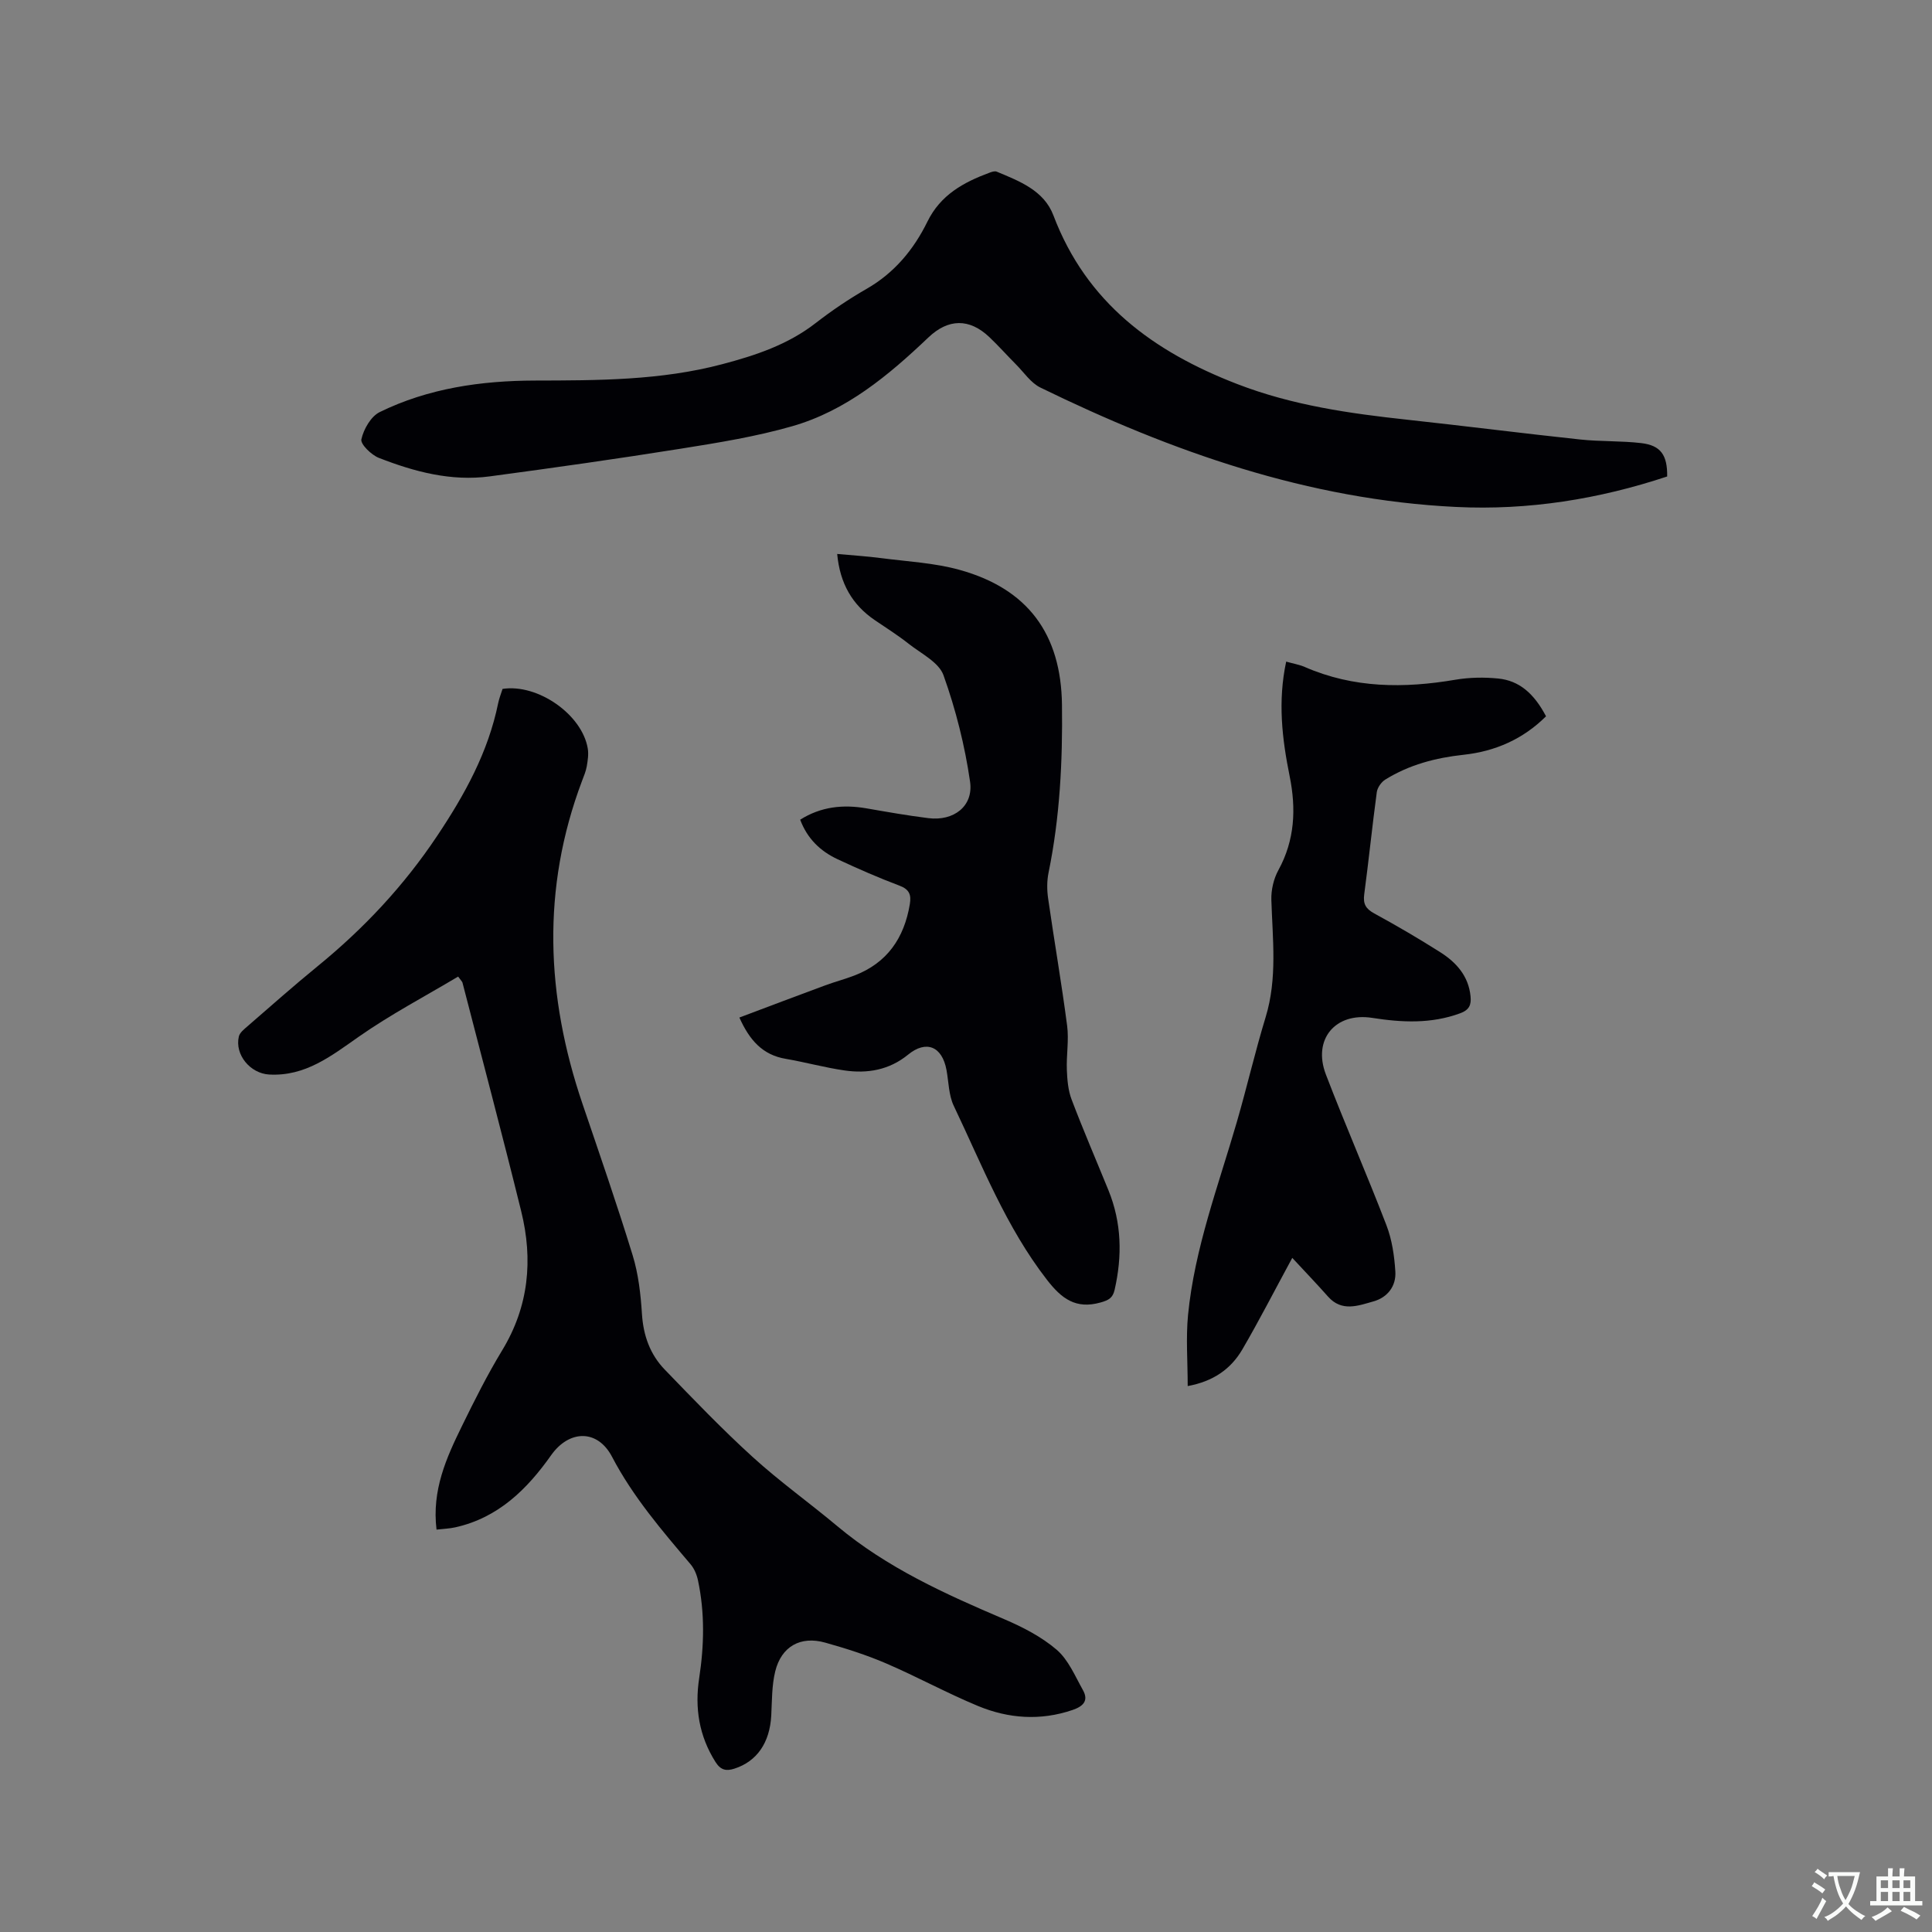
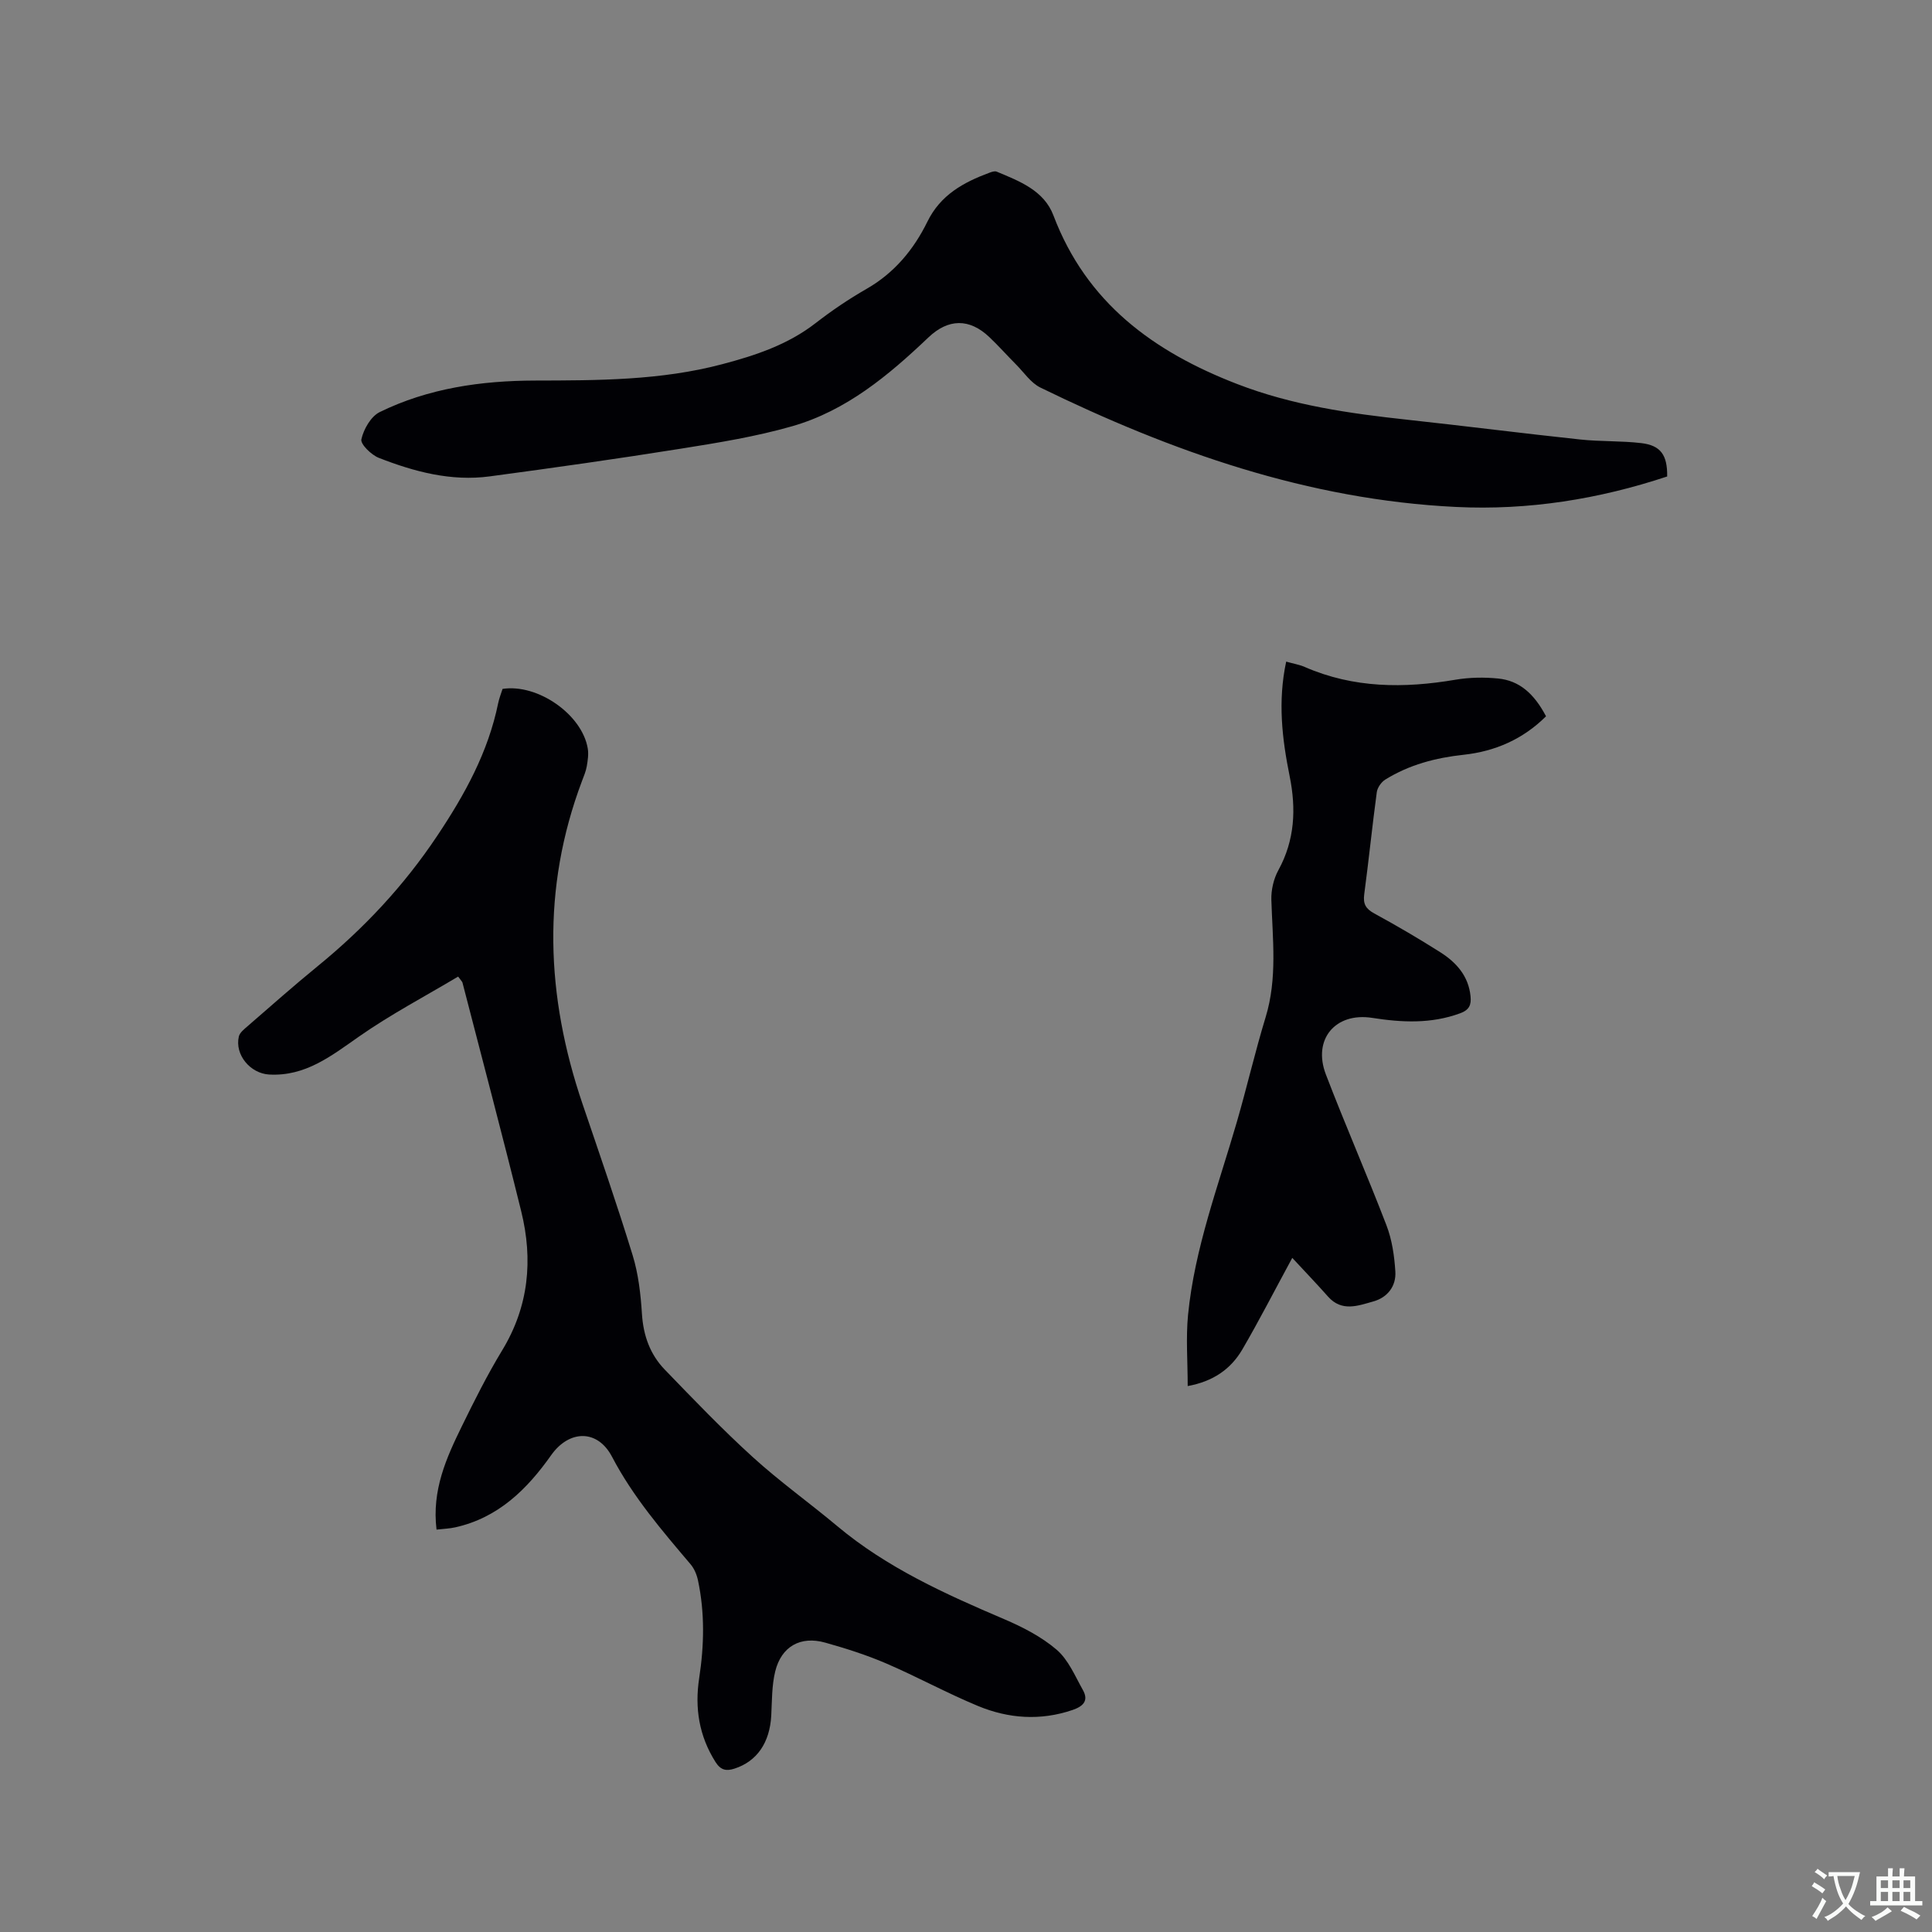
<svg xmlns="http://www.w3.org/2000/svg" enable-background="new 0 0 400 400" viewBox="0 0 400 400">
  <rect x="0" y="0" width="400" height="400" fill="#808080" stroke="none" />
  <g fill="#010105">
    <path d="m90.38 316.69c-1-8.16 2.03-14.85 5.25-21.42 2.6-5.32 5.27-10.64 8.34-15.7 5.52-9.09 6.42-18.75 3.94-28.79-3.9-15.82-8.09-31.57-12.16-47.34-.05-.19-.23-.34-.9-1.25-6.83 4.08-13.99 7.84-20.57 12.45-5.72 4-11.07 8.24-18.55 7.83-3.93-.22-7.16-4.12-6.28-7.87.19-.81 1.09-1.51 1.79-2.12 4.81-4.17 9.57-8.39 14.49-12.41 9.59-7.82 17.89-16.67 24.81-27.05 5.72-8.57 10.53-17.3 12.6-27.43.21-1.02.61-2.01.91-2.96 7.29-1.12 16.47 5.3 17.64 12.34.2 1.19 0 2.49-.21 3.71-.18 1.03-.61 2.02-.98 3.01-8.41 22.3-7.47 44.57.1 66.85 3.54 10.42 7.15 20.82 10.38 31.34 1.2 3.9 1.67 8.1 1.93 12.19.29 4.46 1.69 8.35 4.71 11.48 5.96 6.17 11.9 12.37 18.24 18.13 5.56 5.06 11.71 9.45 17.48 14.28 10.3 8.63 22.33 14.05 34.54 19.26 3.85 1.64 7.75 3.65 10.89 6.34 2.42 2.08 3.8 5.43 5.43 8.34 1.27 2.25.01 3.4-2.16 4.14-6.65 2.26-13.25 1.78-19.57-.84-6.44-2.67-12.59-6.05-19.01-8.81-4.07-1.75-8.33-3.1-12.6-4.3-5.12-1.44-9.09.78-10.36 5.96-.72 2.94-.66 6.08-.82 9.13-.3 5.62-2.96 9.49-7.6 10.99-1.71.55-2.85.35-3.94-1.36-3.41-5.39-4.33-11.19-3.38-17.38 1.03-6.76 1.18-13.51-.25-20.23-.25-1.18-.77-2.44-1.54-3.34-5.95-7.02-11.92-13.97-16.25-22.24-3.01-5.76-8.89-5.6-12.61-.34-4.99 7.07-10.96 12.95-19.81 14.93-1.18.27-2.44.31-3.92.48z" />
    <path d="m345.17 98.65c-14.16 4.7-28.75 7.04-43.7 6.31-30.6-1.48-58.84-11.43-86.07-24.72-1.98-.97-3.39-3.12-5.02-4.76-1.87-1.88-3.63-3.87-5.55-5.69-4.12-3.91-8.49-3.85-12.61.07-8.28 7.88-17.04 15.19-28.22 18.39-7.5 2.15-15.29 3.41-23.01 4.64-13.17 2.1-26.38 3.97-39.6 5.74-7.99 1.07-15.6-.96-22.95-3.83-1.56-.61-3.85-2.85-3.62-3.85.47-2.1 1.97-4.73 3.79-5.63 10.08-4.94 21.01-6.5 32.1-6.53 13.05-.03 26.07-.01 38.83-3.39 6.89-1.82 13.56-4.03 19.32-8.5 3.34-2.59 6.88-4.99 10.55-7.09 5.76-3.3 9.77-8.15 12.6-13.92 2.72-5.55 7.48-8.14 12.84-10.13.47-.18 1.1-.39 1.51-.22 4.72 1.97 9.78 3.89 11.74 9.06 6.85 18.09 20.7 28.21 38.05 34.91 11.43 4.42 23.29 6.1 35.31 7.4 11.9 1.29 23.78 2.81 35.68 4.08 4.2.45 8.48.26 12.67.75 4.04.48 5.42 2.48 5.36 6.91z" />
-     <path d="m153.08 210.67c5.97-2.25 11.87-4.48 17.79-6.67 1.98-.73 4.04-1.27 6.02-2.03 6.79-2.6 10.31-7.76 11.48-14.77.32-1.94-.09-3.06-2.13-3.83-4.35-1.64-8.62-3.51-12.84-5.48-3.55-1.66-6.26-4.25-7.73-8.18 4.29-2.71 8.87-3.19 13.72-2.35 4.27.74 8.54 1.5 12.84 2.03 5.2.65 9.35-2.45 8.61-7.56-1.08-7.47-2.96-14.93-5.5-22.03-.96-2.68-4.61-4.47-7.18-6.49-2.24-1.77-4.67-3.31-7.03-4.91-4.68-3.18-7.23-7.59-7.8-13.71 3.11.29 6.12.47 9.09.86 5.44.71 11.03.98 16.27 2.44 14.13 3.92 21 13.3 21.18 27.92.15 11.68-.43 23.29-2.78 34.77-.35 1.71-.34 3.57-.09 5.31 1.26 8.8 2.79 17.57 3.94 26.39.39 2.99-.18 6.09-.06 9.13.08 2.06.26 4.23.98 6.12 2.4 6.33 5.09 12.55 7.64 18.82 2.73 6.72 2.87 13.59 1.27 20.59-.38 1.66-1.19 2.14-2.89 2.62-5.15 1.46-8.1-.8-11.11-4.68-8.49-10.94-13.43-23.72-19.3-36.02-1.06-2.22-1.05-4.95-1.51-7.44-.91-4.91-4.21-6.23-7.96-3.16-3.88 3.17-8.41 3.96-13.18 3.26-4.07-.59-8.07-1.7-12.14-2.4-4.79-.8-7.5-3.86-9.6-8.55z" />
    <path d="m267.55 260.43c-3.75 6.91-6.88 13.03-10.34 18.96-2.38 4.07-6.04 6.62-11.31 7.58 0-5.1-.39-9.95.07-14.71 1.35-13.8 6.27-26.74 10.1-39.95 2.09-7.21 3.78-14.55 5.97-21.73 2.45-8.04 1.43-16.14 1.18-24.27-.06-2.05.47-4.36 1.46-6.16 3.41-6.23 3.69-12.7 2.33-19.44-1.56-7.72-2.49-15.47-.72-23.73 1.36.39 2.68.61 3.87 1.12 10.1 4.4 20.52 4.44 31.17 2.63 2.89-.49 5.93-.54 8.85-.25 4.34.43 7.41 3.07 9.91 7.82-4.73 4.7-10.48 7.26-17.09 7.97-5.75.62-11.25 2.06-16.2 5.14-.82.51-1.62 1.66-1.75 2.6-.95 7.03-1.66 14.1-2.6 21.13-.27 1.99.3 3.01 2.08 3.98 4.64 2.53 9.22 5.21 13.68 8.04 3.3 2.1 5.83 4.9 6.25 9.1.18 1.8-.26 2.84-2.18 3.54-6 2.2-12.04 1.9-18.18.94-7.63-1.19-12.38 4.44-9.59 11.72 4.01 10.47 8.52 20.75 12.54 31.22 1.15 2.99 1.64 6.34 1.84 9.56.2 3.02-1.6 5.38-4.53 6.2-3.17.89-6.55 2.23-9.41-1-2.3-2.6-4.71-5.11-7.4-8.01z" />
  </g>
  <path d="m377.9 391.2c-.2.3-.4.5-.6.8-.7-.6-1.4-1-2.2-1.5.2-.3.4-.5.5-.8.6.4 1.4.8 2.3 1.5zm-1.8 6.1c-.2-.2-.5-.4-.9-.6.4-.6.8-1.2 1.2-1.9s.7-1.3.9-1.9c.3.3.5.5.8.7-.7 1.3-1.4 2.6-2 3.7zm2.2-9c-.3.3-.5.5-.6.8-.6-.6-1.3-1.1-2-1.5.3-.3.5-.5.6-.7.6.5 1.3.9 2 1.4zm.3.2v-.9h2 4.5c-.3 1.3-.6 2.5-1 3.6s-.9 2.1-1.4 3c.4.5 1 1 1.6 1.4s1.2.8 1.9 1.1c-.3.2-.5.4-.8.8-.4-.3-1-.7-1.6-1.2s-1.2-1.1-1.6-1.6c-.5.6-1.1 1.1-1.7 1.6s-1.4.9-2.1 1.4c-.1-.3-.3-.5-.7-.8.6-.2 1.2-.5 1.9-1s1.4-1.1 2-1.8c-.5-.8-.9-1.6-1.2-2.5s-.6-2-.8-3.2c-.4.1-.7.1-1 .1zm2.5 2.7c.3 1 .7 1.7 1 2.2.3-.5.6-1.1 1-2s.6-1.9.9-3h-3.2-.4c.1.9.3 1.8.7 2.8z" fill="#fafbfa" />
  <path d="m396.5 388.5v1.5 3.6h1.5v.9c-.4 0-1 0-1.7 0h-7.9c-.5 0-.9 0-1.2 0v-.9h1.3v-3.5c0-.7 0-1.2 0-1.6h2.4c0-.8 0-1.4 0-1.7h1c0 .3-.1.8-.1 1.7h1.5c0-.8 0-1.4 0-1.7h1c0 .3-.1.9-.1 1.7zm-8.2 9.2c-.2-.3-.5-.5-.8-.8.8-.3 1.4-.6 1.9-.9s1-.7 1.4-1.1c.3.3.6.5.9.8-1.6 1-2.8 1.6-3.4 2zm2.6-6.8v-1.6h-1.5v1.6zm0 2.7v-1.9h-1.5v1.9zm2.4-2.7v-1.6h-1.5v1.6zm0 2.7v-1.9h-1.5v1.9zm.2 2 .7-.8c.4.2.9.5 1.6.8s1.3.7 1.8 1c-.3.3-.5.5-.8.8-.4-.3-1.5-1-3.3-1.8zm2-4.7v-1.6h-1.4v1.6zm0 2.7v-1.9h-1.4v1.9z" fill="#fafbfa" />
</svg>